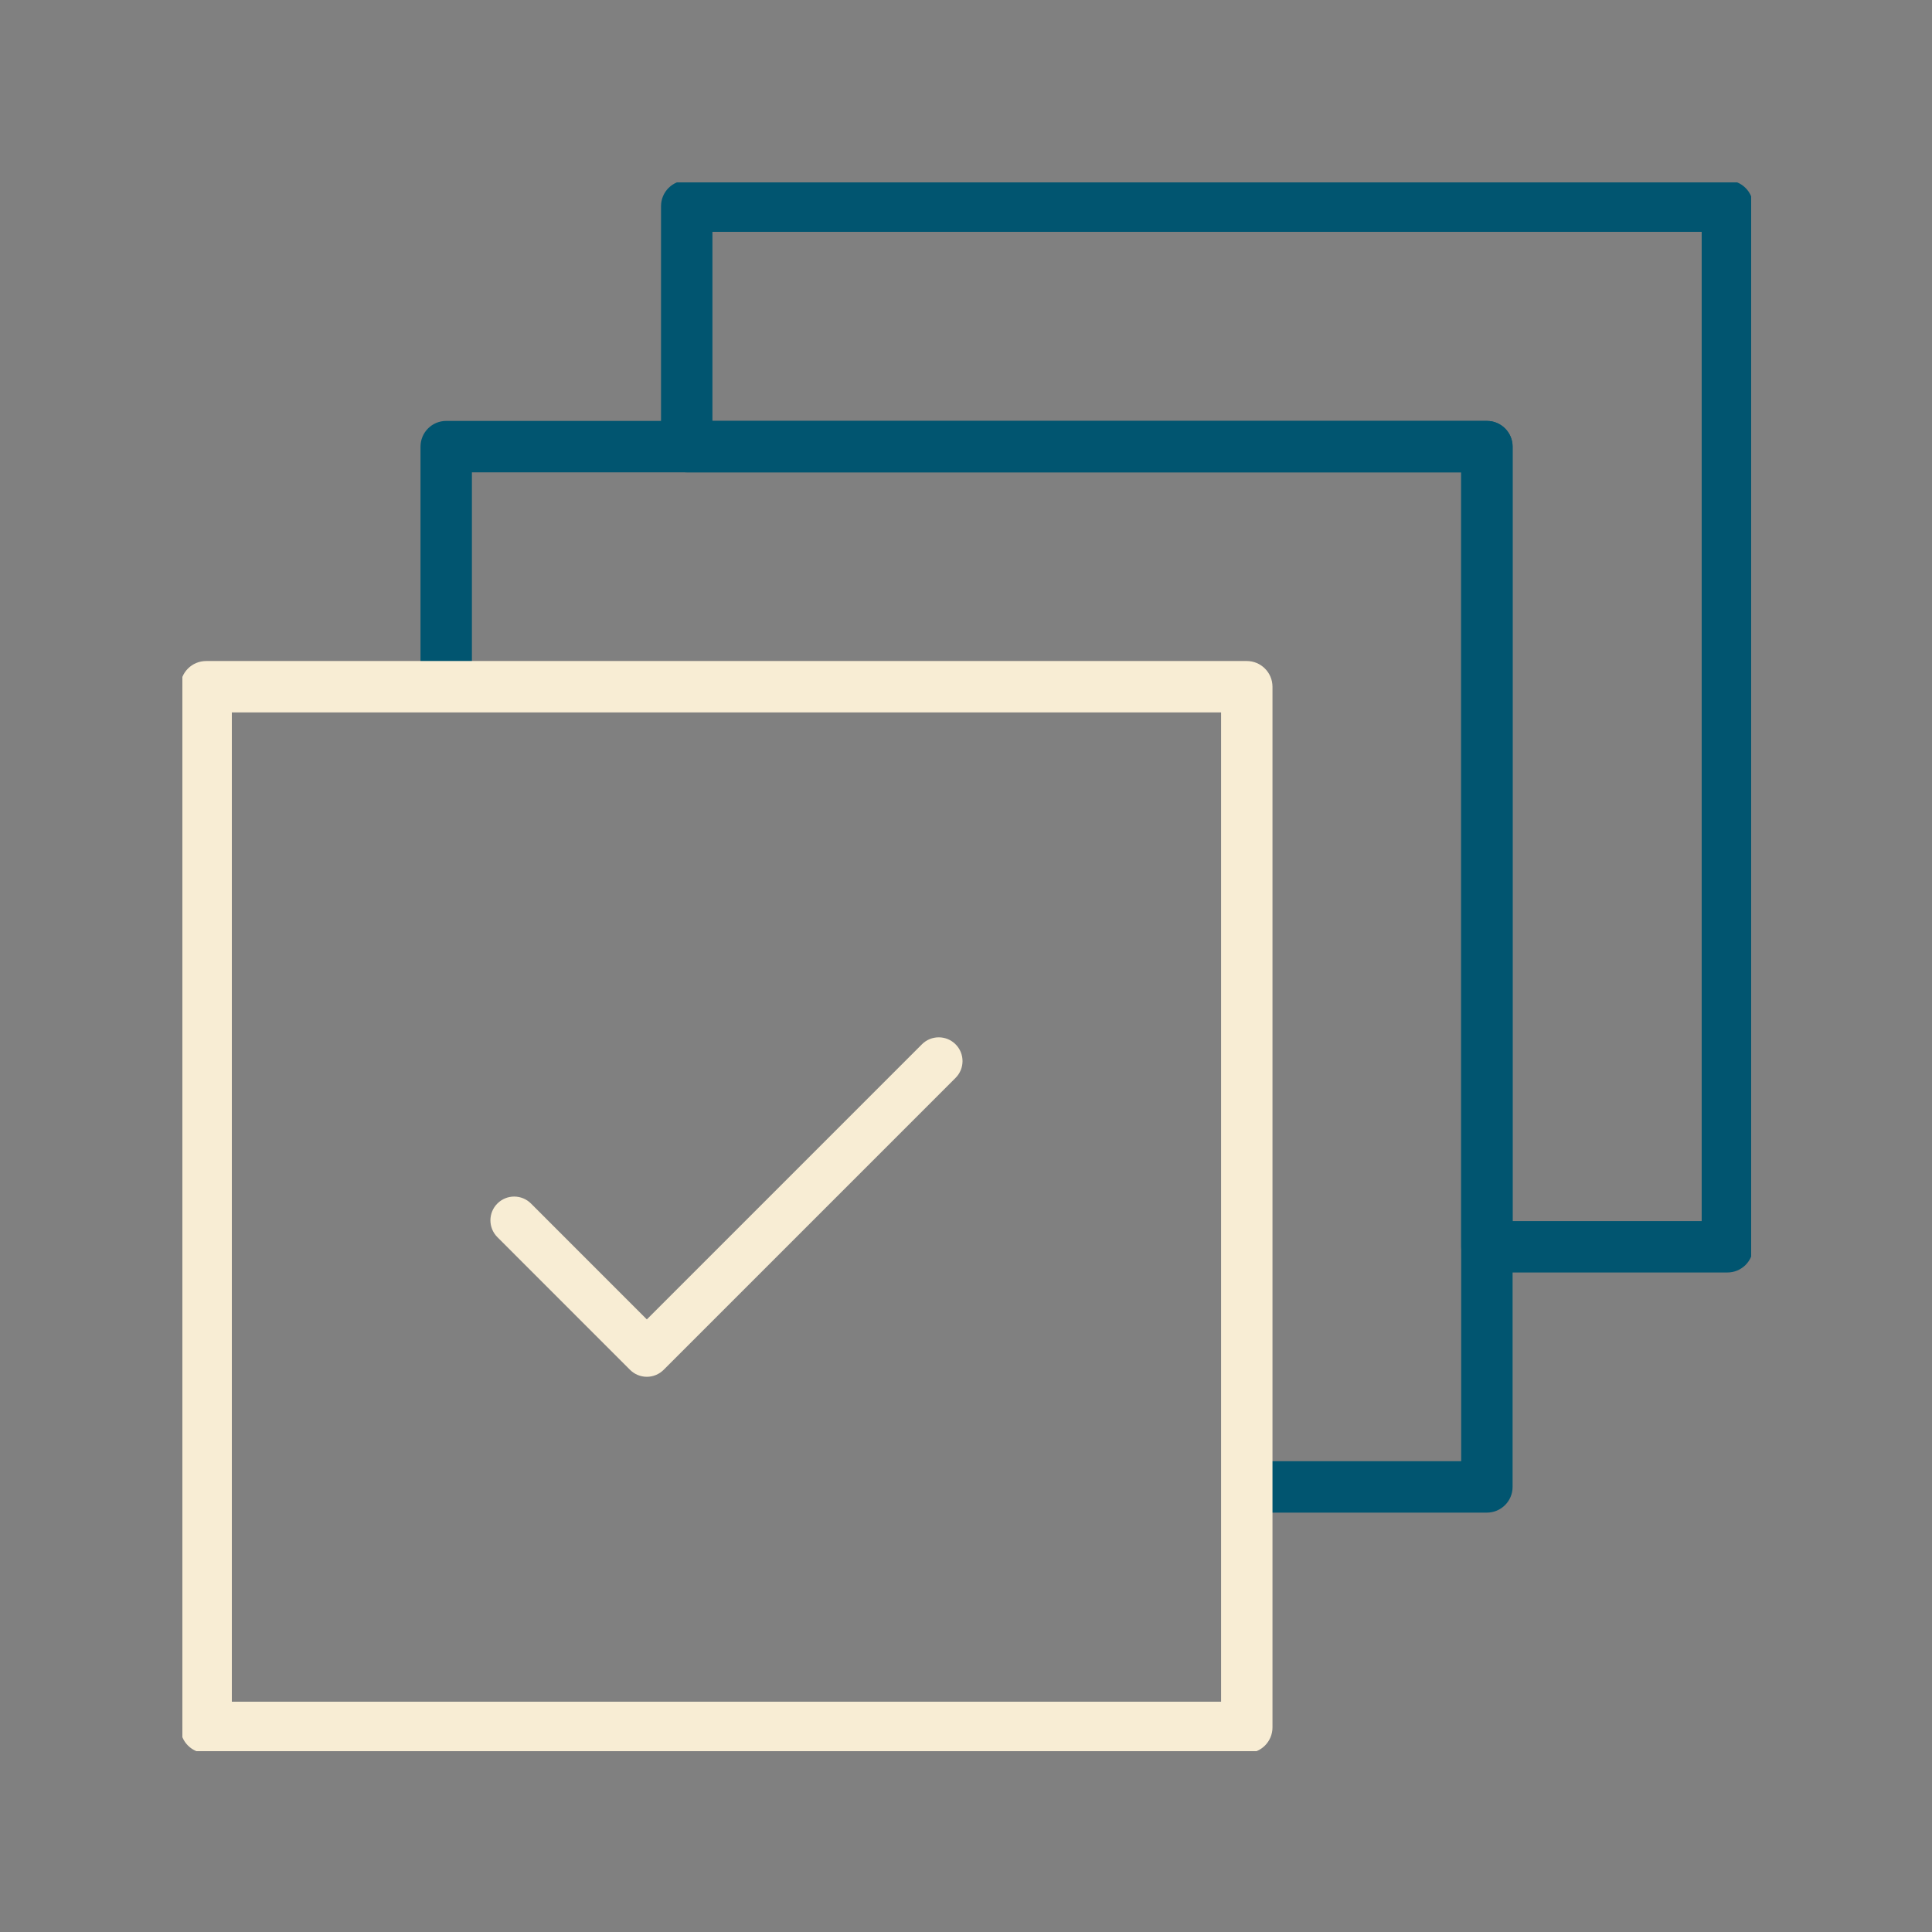
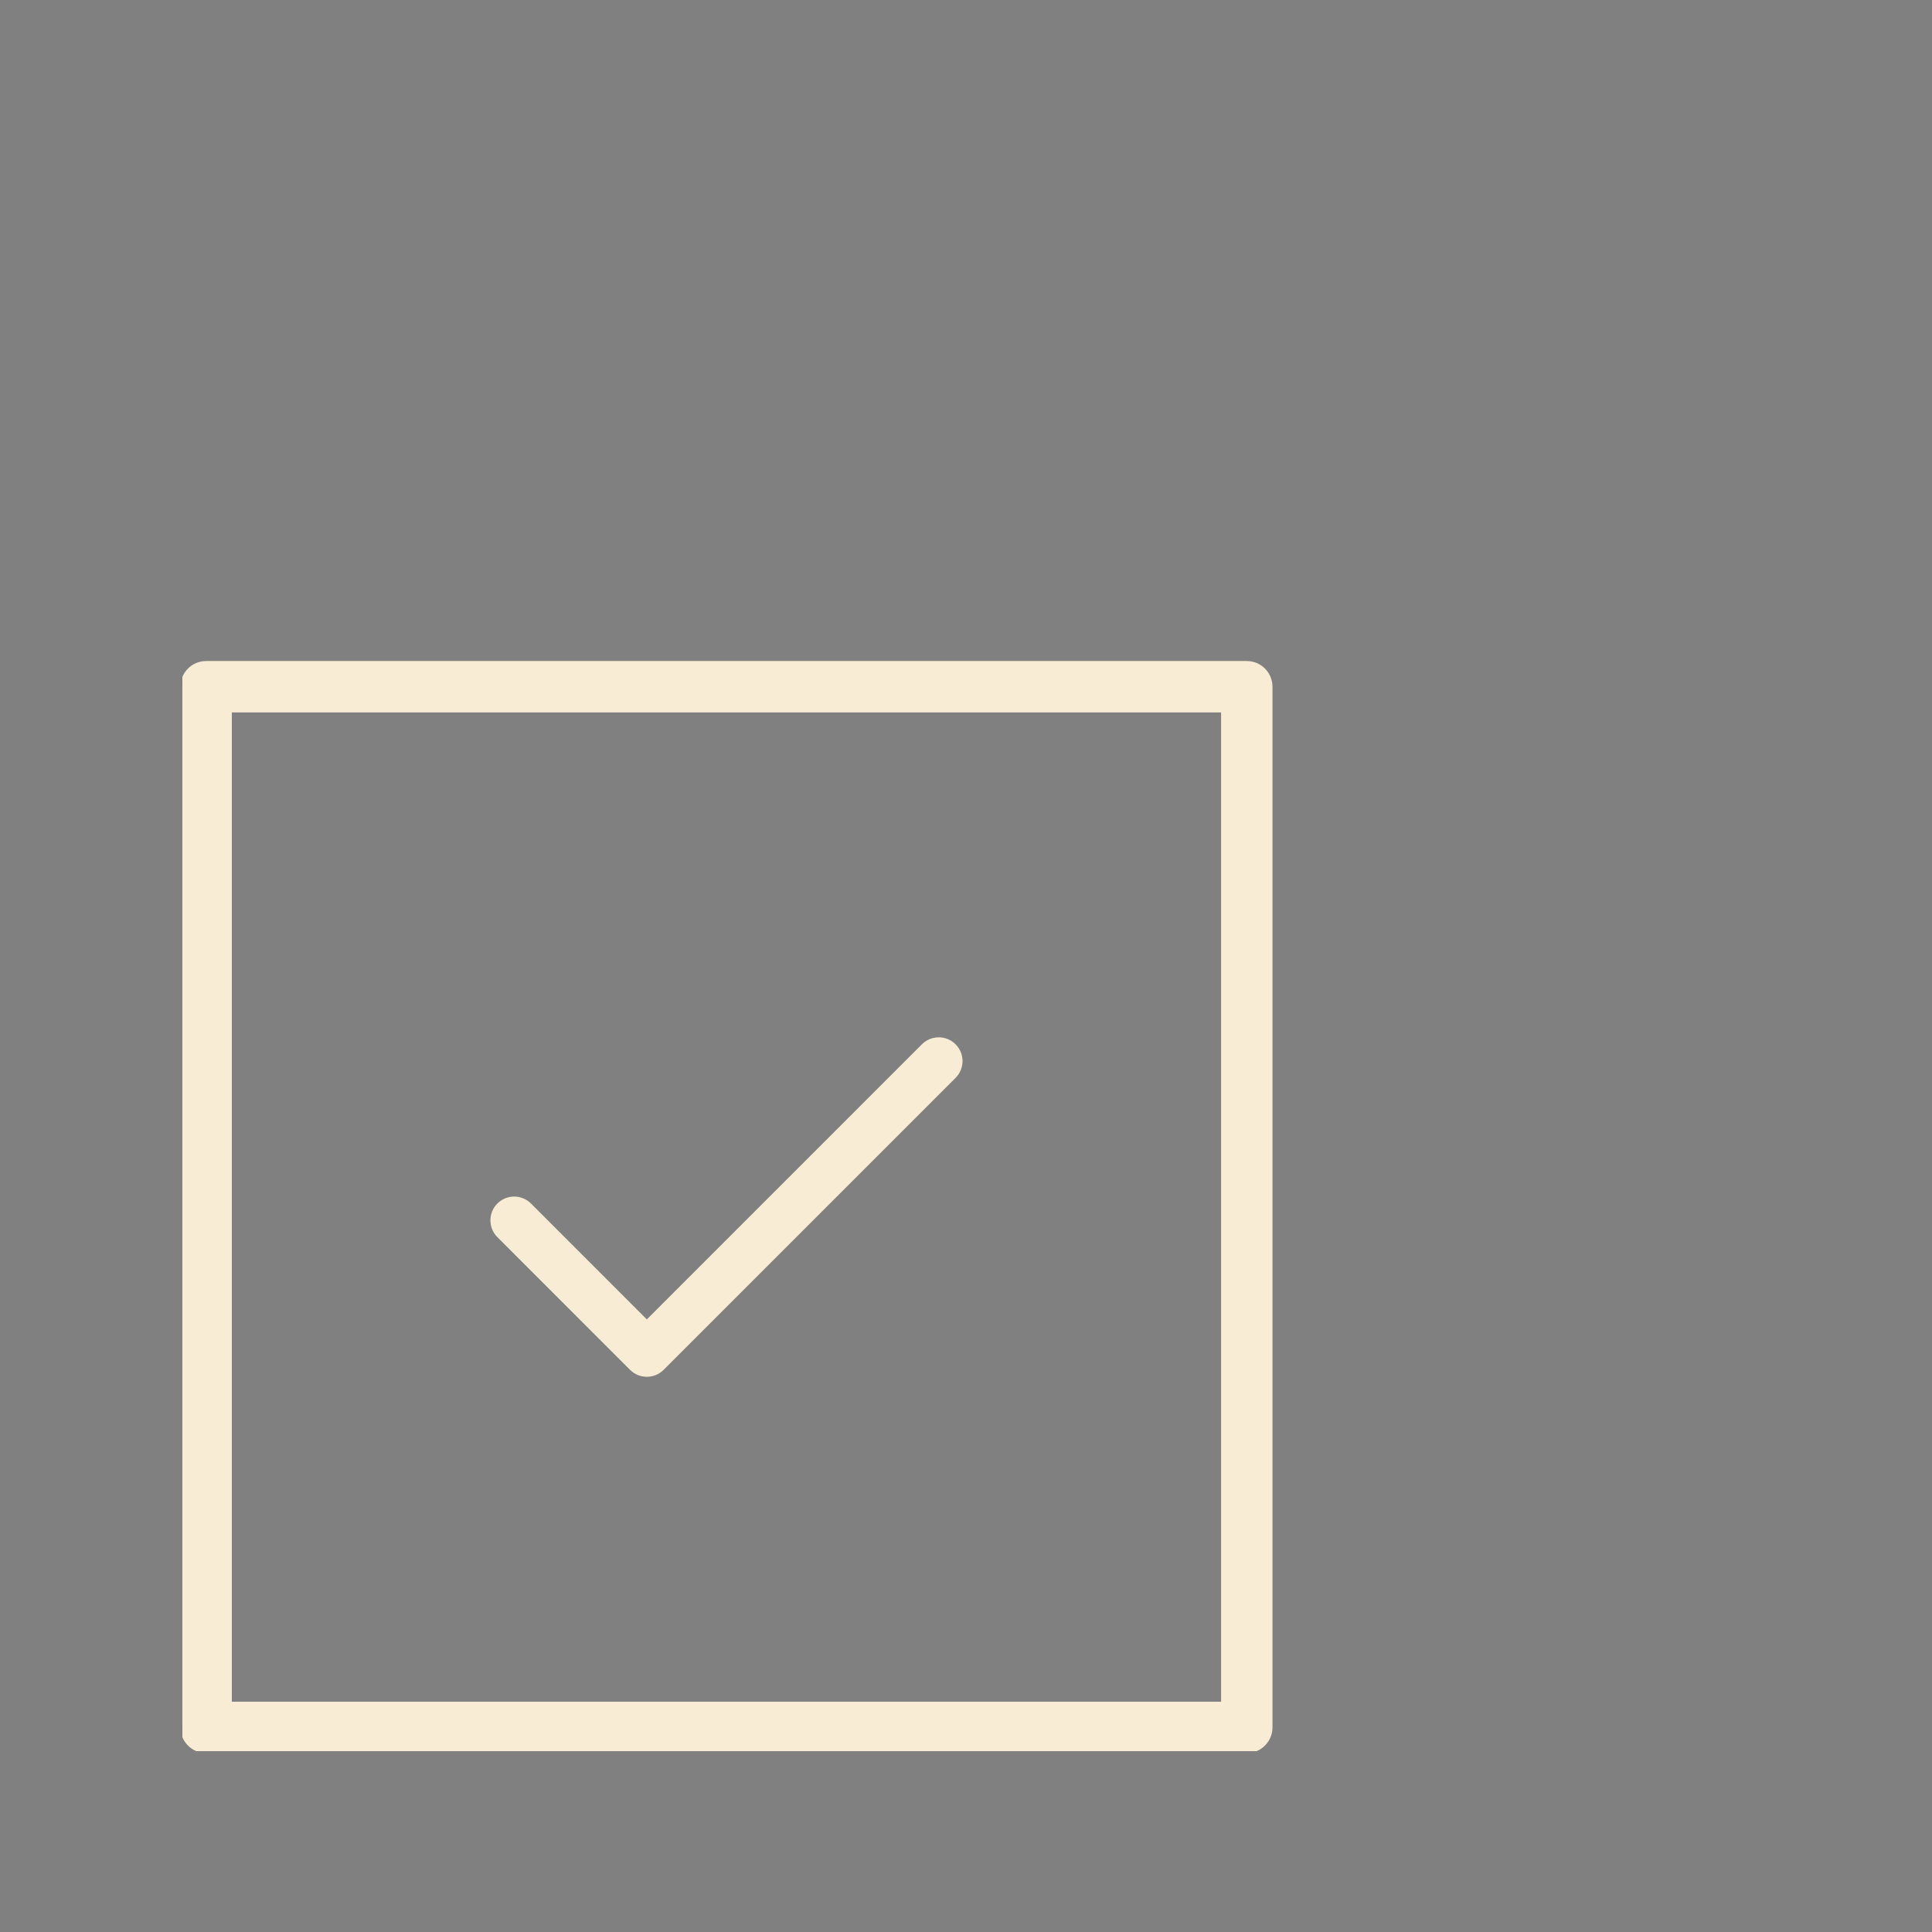
<svg xmlns="http://www.w3.org/2000/svg" width="100%" height="100%" viewBox="0 0 500 500" xml:space="preserve" style="fill-rule:evenodd;clip-rule:evenodd;stroke-linejoin:round;stroke-miterlimit:2;">
  <rect x="0" y="0" width="500" height="500" fill="#808080" stroke="none" />
-   <path d="M109.328,171.573L109.328,115.589C109.328,112.193 112.083,109.432 115.479,109.432L384.807,109.432C388.203,109.432 390.958,112.193 390.958,115.589L390.958,384.807C390.958,388.208 388.203,390.964 384.807,390.964L328.818,390.964L328.818,378.661L378.656,378.661L378.656,121.74L121.63,121.74L121.63,171.573L109.328,171.573Z" style="fill:rgb(1,85,112);stroke:rgb(1,85,112);stroke-width:1px;" />
  <g>
    <clipPath id="_clip1">
      <rect x="47.198" y="170.667" width="282.135" height="282.531" />
    </clipPath>
    <g clip-path="url(#_clip1)">
      <path d="M328.818,177.729L328.818,447.047C328.818,450.443 326.068,453.198 322.667,453.198L53.349,453.198C49.953,453.198 47.198,450.443 47.198,447.047L47.198,177.724C47.198,174.328 49.953,171.573 53.349,171.573L322.667,171.573C326.061,171.573 328.815,174.331 328.818,177.724L328.818,177.729ZM316.516,183.875L59.5,183.875L59.5,440.896L316.516,440.896L316.516,183.875Z" style="fill:rgb(248,237,212);stroke:rgb(248,237,212);stroke-width:1px;" />
    </g>
  </g>
  <g>
    <clipPath id="_clip2">
-       <rect x="170.667" y="47.198" width="282.531" height="282.135" />
-     </clipPath>
+       </clipPath>
    <g clip-path="url(#_clip2)">
      <path d="M390.958,316.516L440.896,316.516L440.896,59.5L183.875,59.5L183.875,109.432L384.807,109.432C388.208,109.432 390.958,112.188 390.958,115.583L390.958,316.516ZM447.047,328.818L384.807,328.818C381.417,328.818 378.656,326.068 378.656,322.667L378.656,121.734L177.724,121.734C174.328,121.734 171.573,118.979 171.573,115.583L171.573,53.349C171.573,49.948 174.328,47.198 177.724,47.198L447.047,47.198C450.448,47.198 453.198,49.948 453.198,53.349L453.198,322.667C453.198,326.068 450.448,328.818 447.047,328.818" style="fill:rgb(1,85,112);fill-rule:nonzero;stroke:rgb(1,85,112);stroke-width:1px;" />
    </g>
  </g>
  <path d="M167.401,356.313C165.766,356.313 164.203,355.661 163.052,354.51L128.719,320.172C126.318,317.766 126.318,313.875 128.719,311.474C131.125,309.068 135.016,309.068 137.422,311.474L167.401,341.464L238.599,270.26C241,267.859 244.896,267.859 247.297,270.26C249.703,272.661 249.703,276.557 247.297,278.958L171.75,354.51C170.594,355.661 169.036,356.313 167.401,356.313" style="fill:rgb(248,237,212);fill-rule:nonzero;" />
</svg>